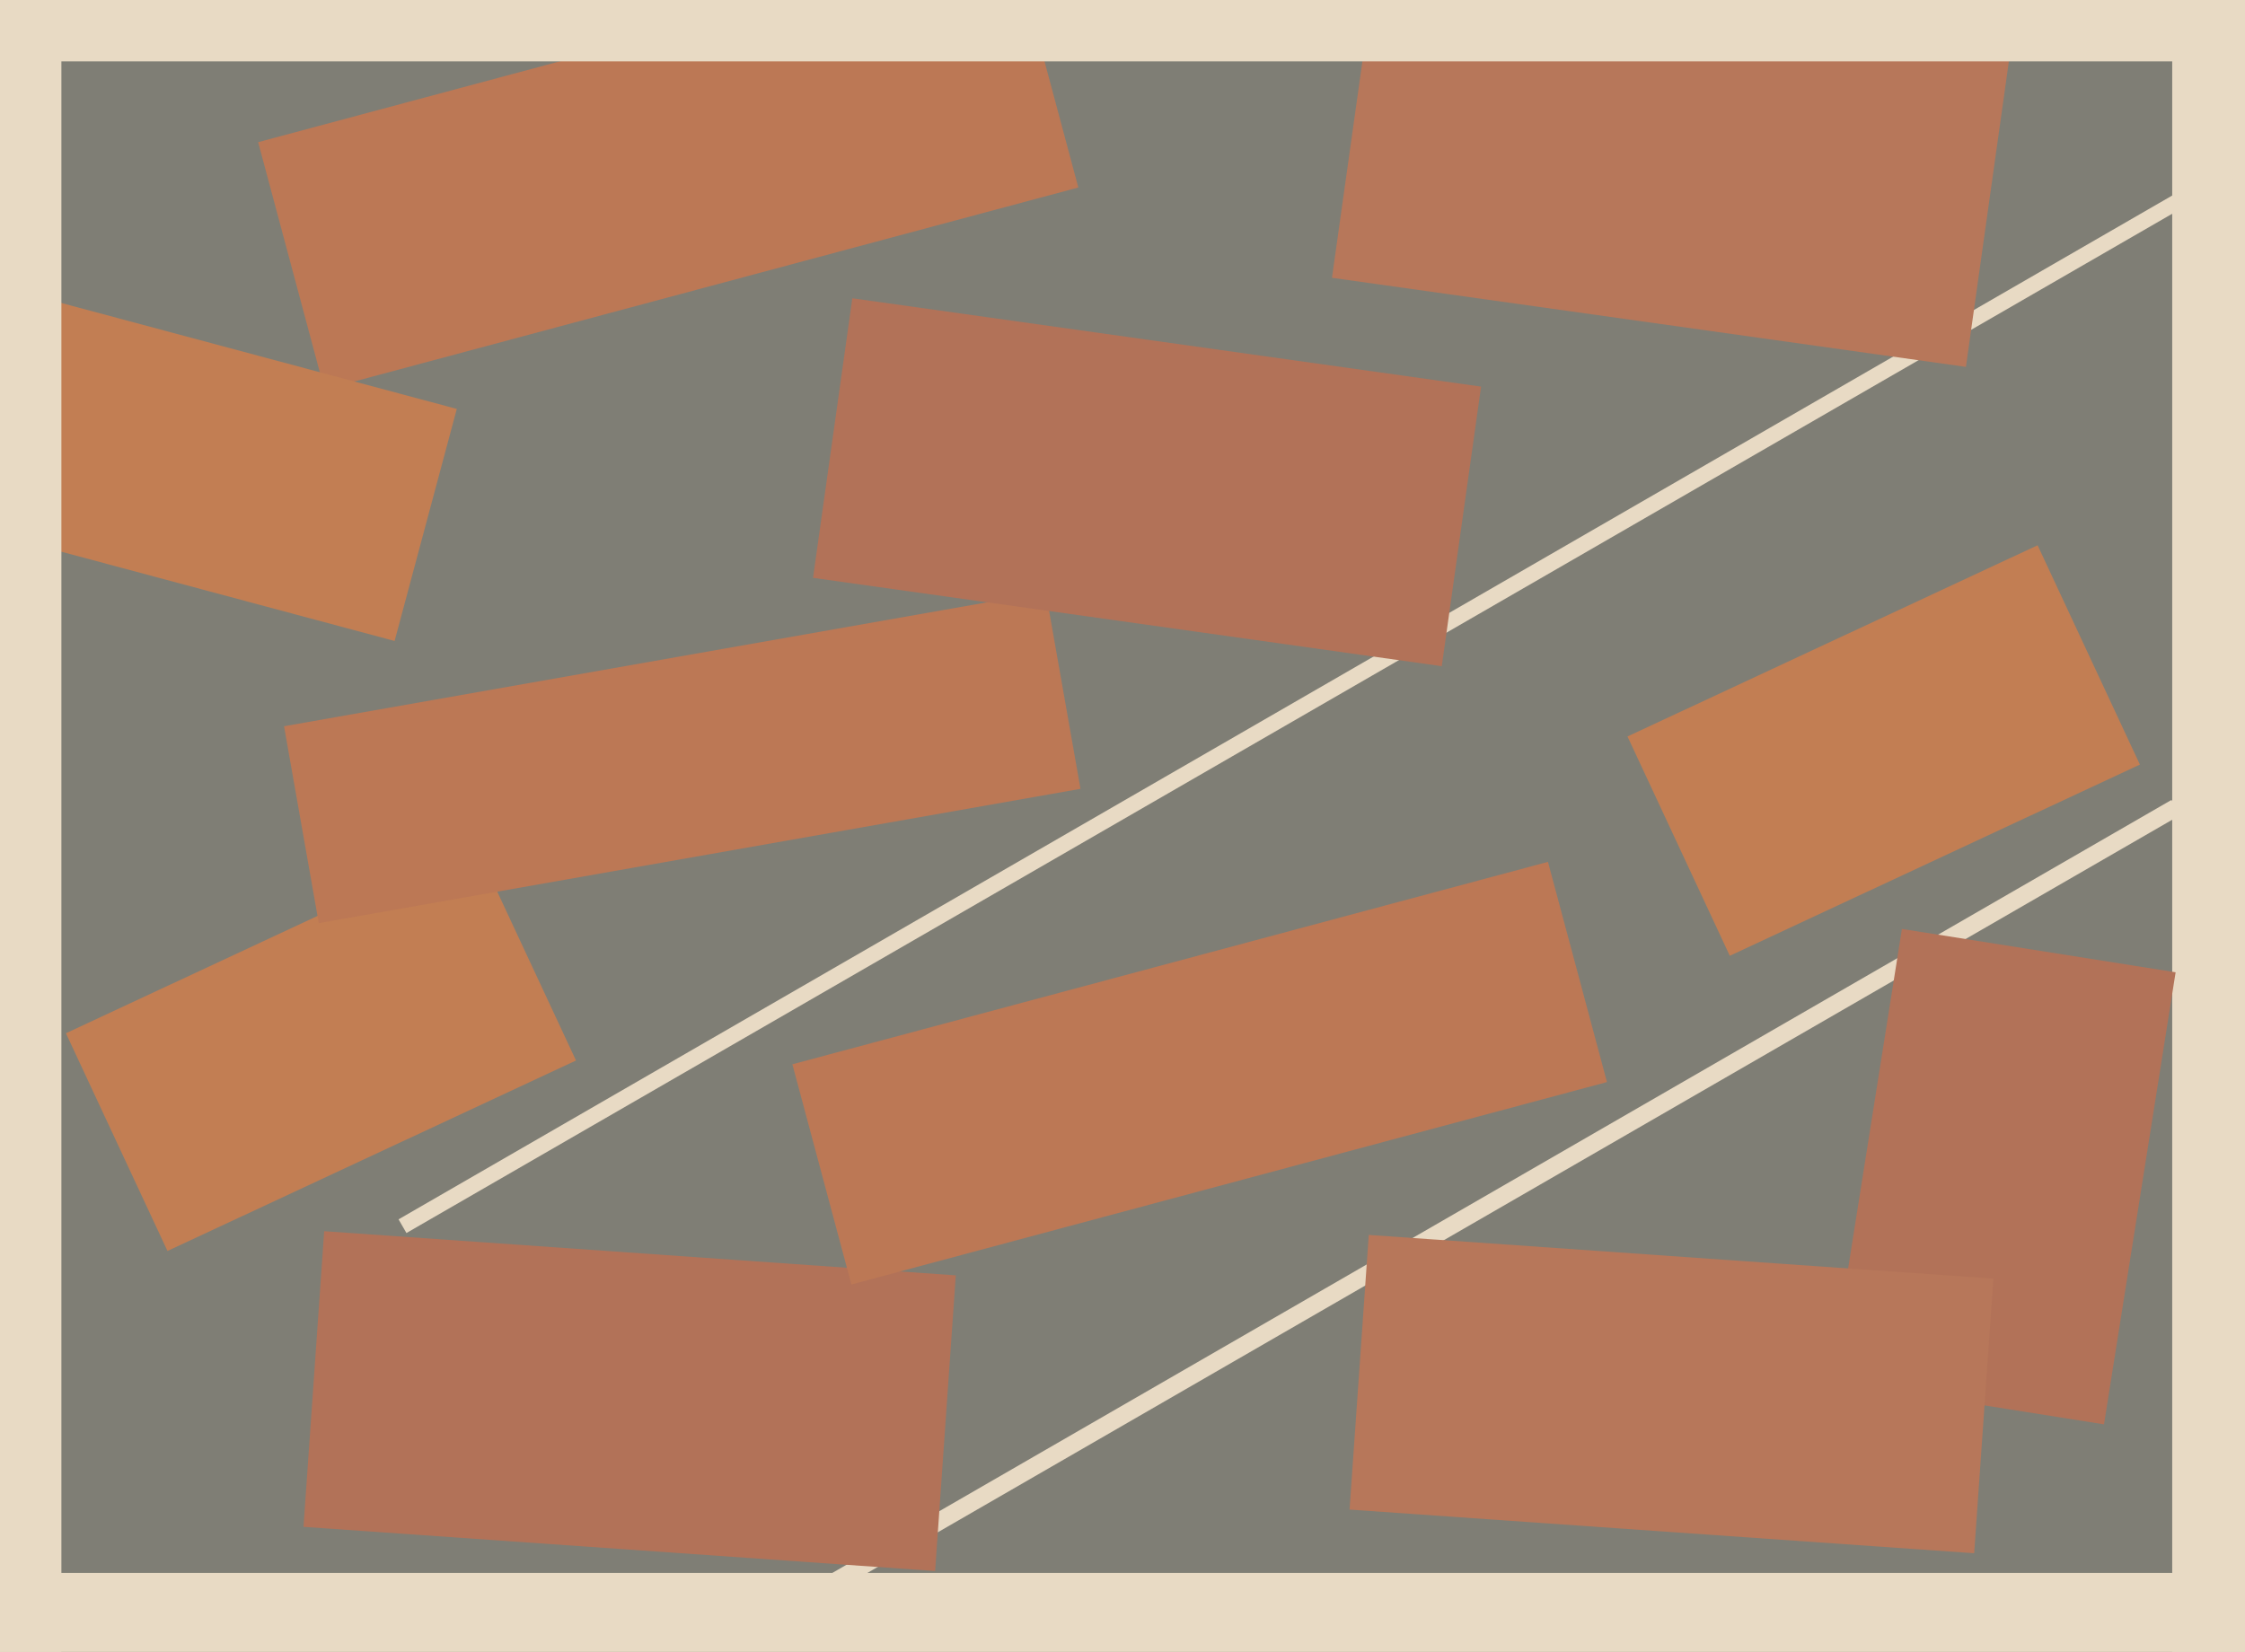
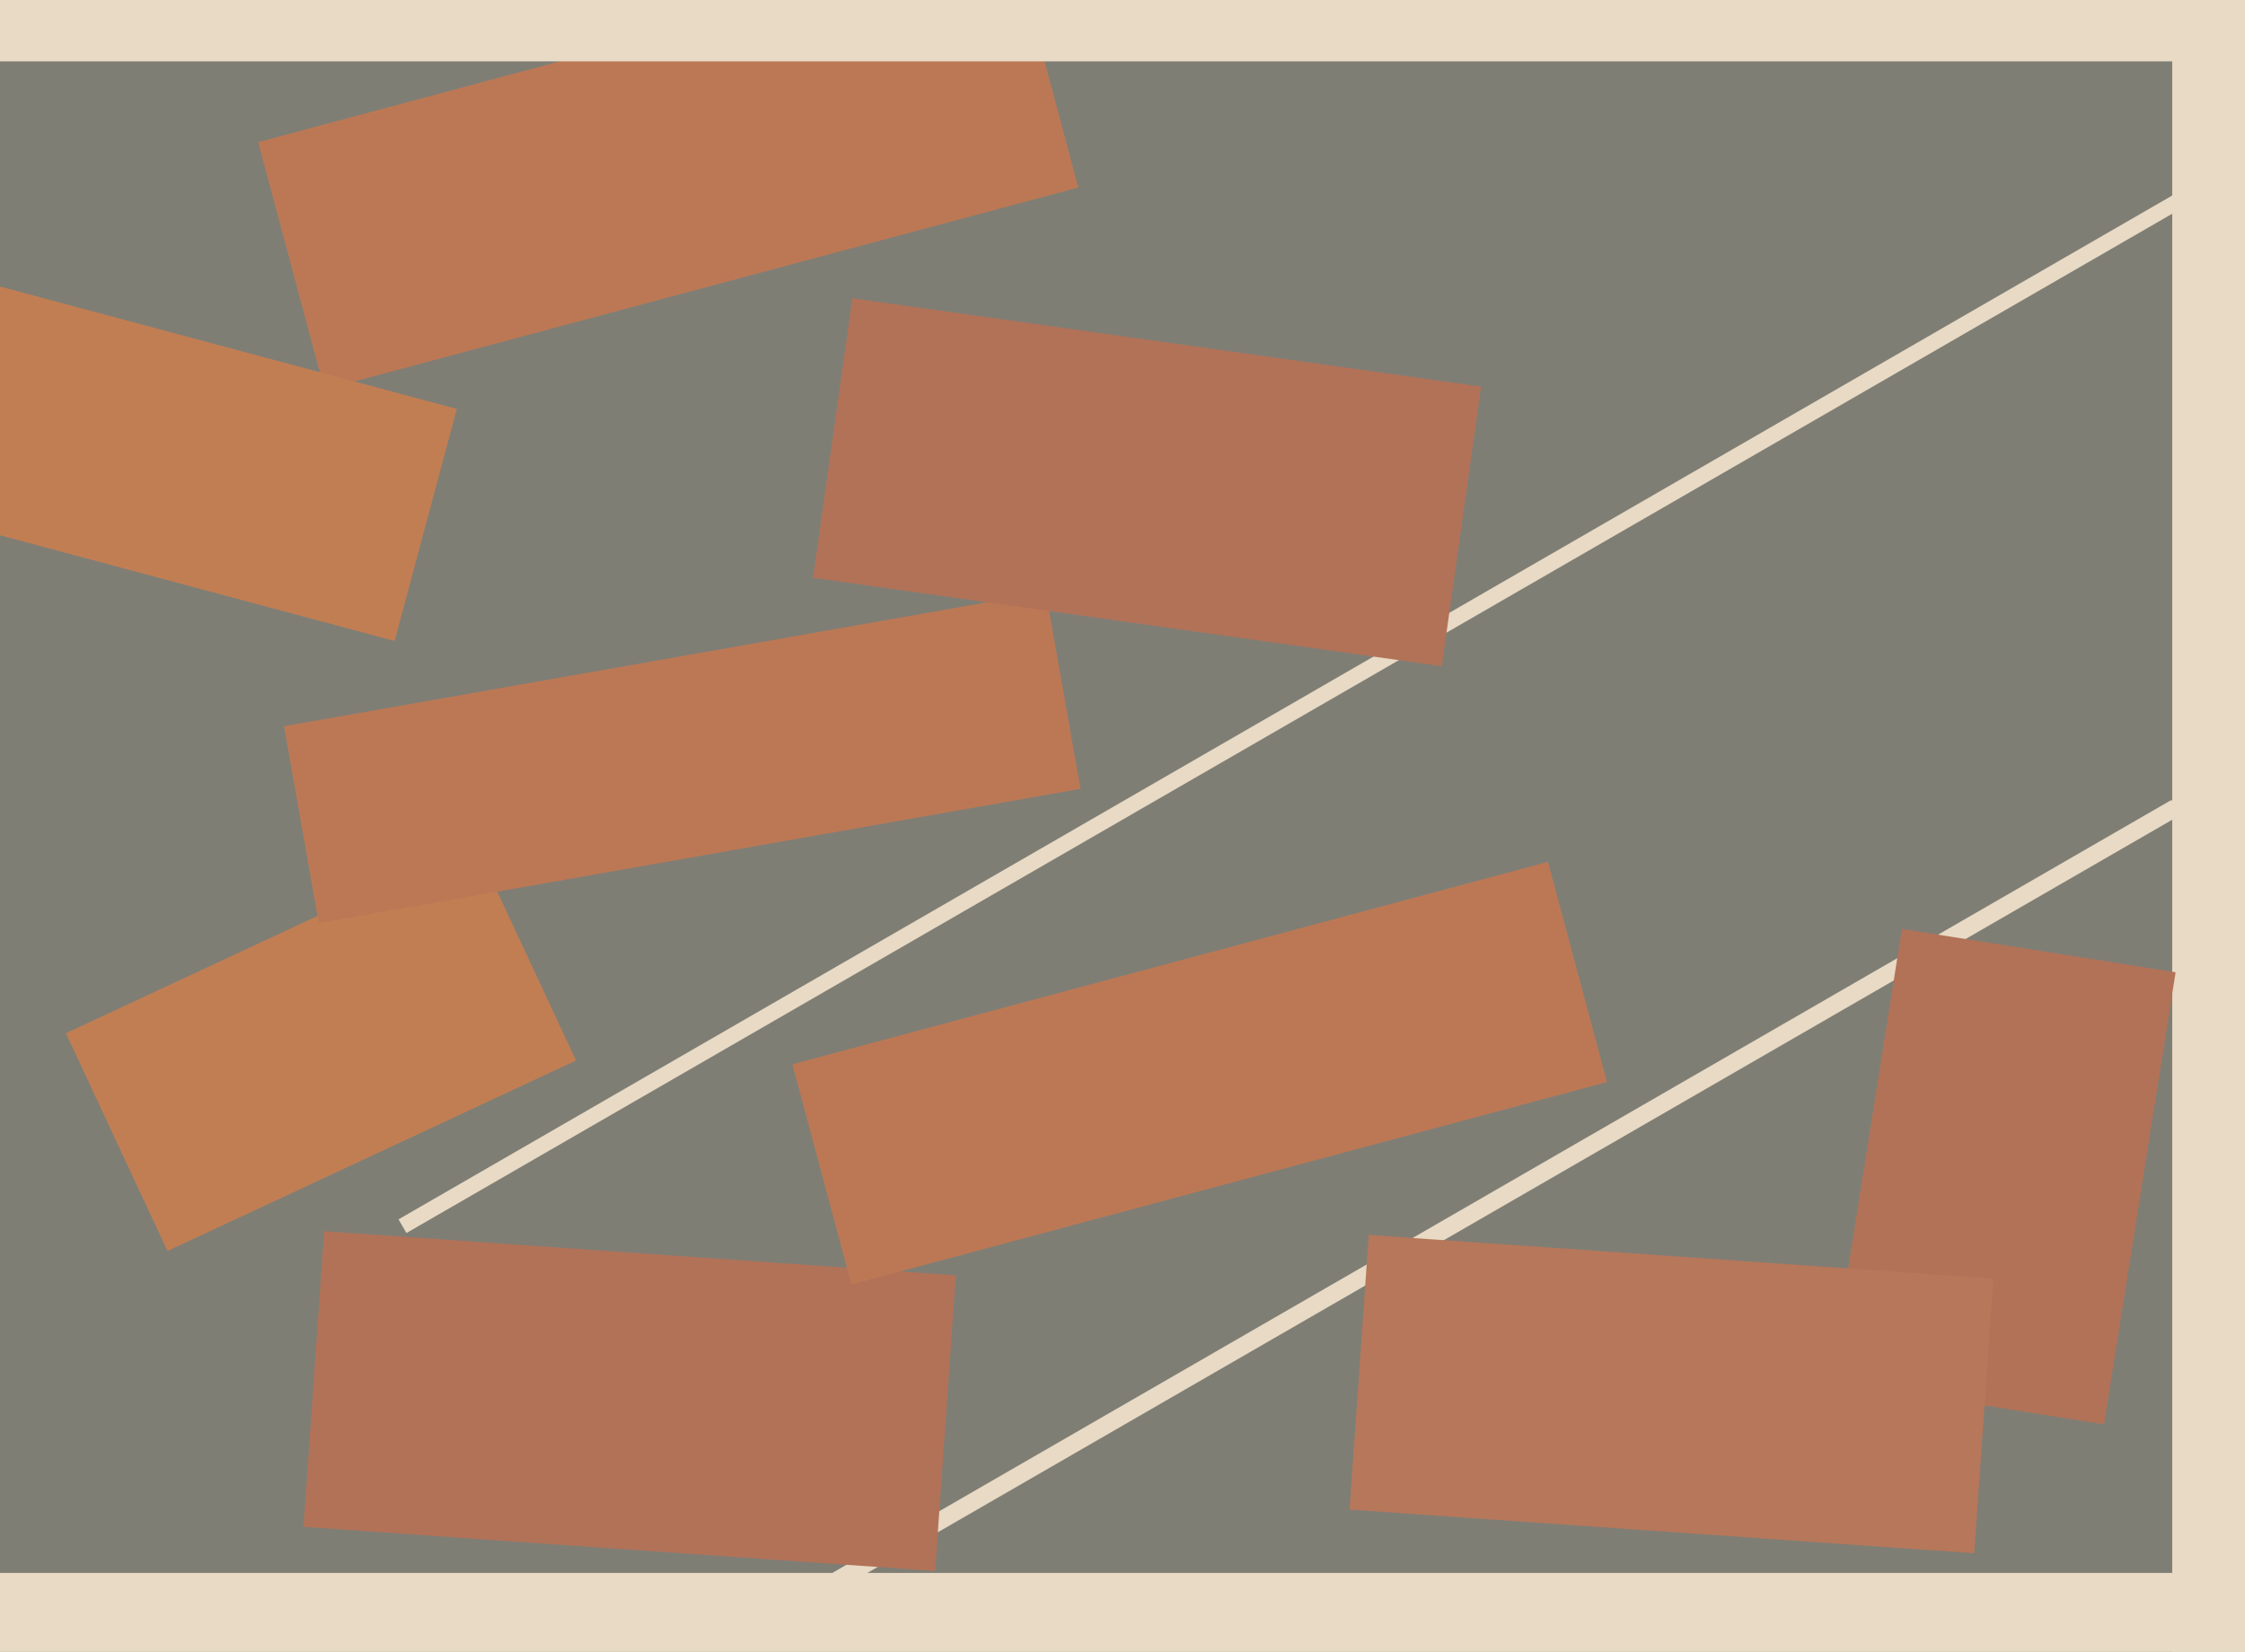
<svg xmlns="http://www.w3.org/2000/svg" width="640px" height="471px">
  <rect width="640" height="471" fill="rgb(127,126,117)" />
  <polygon points="18.795,294.612 135.256,240.306 164.205,302.388 47.744,356.694" fill="rgb(194,126,83)" />
  <polygon points="701.75,545.5 619.25,545.5 619.25,-97.5 701.75,-97.5" fill="rgb(232,218,196)" />
  <polygon points="80.976,207.078 298.126,168.788 308.024,224.922 90.874,263.212" fill="rgb(188,120,85)" />
  <polygon points="73.594,40.537 288.512,-17.05 307.406,53.463 92.488,111.05" fill="rgb(188,120,85)" />
  <polygon points="115.869,351.574 113.619,347.676 637.131,45.426 639.381,49.324" fill="rgb(232,218,196)" />
  <polygon points="112.492,182.765 -23.221,146.401 -5.492,80.235 130.221,116.599" fill="rgb(194,126,83)" />
  <polygon points="230.961,457.915 228.461,453.585 619.039,228.085 621.539,232.415" fill="rgb(232,218,196)" />
-   <polygon points="560.442,104.611 379.718,79.212 396.558,-40.611 577.282,-15.212" fill="rgb(183,119,90)" />
  <polygon points="266.583,447.943 86.523,435.352 92.417,351.057 272.477,363.648" fill="rgb(178,114,88)" />
  <polygon points="225.888,303.466 441.289,245.749 458.112,308.534 242.711,366.251" fill="rgb(188,120,85)" />
-   <polygon points="17.5,497.75 -63.5,497.75 -63.5,-106.75 17.5,-106.75" fill="rgb(232,218,196)" />
-   <polygon points="463.963,209.991 580.877,155.474 610.037,218.009 493.123,272.526" fill="rgb(194,126,83)" />
  <polygon points="411.018,189.953 231.779,164.763 242.982,85.047 422.221,110.237" fill="rgb(178,114,88)" />
  <polygon points="599.806,406.126 521.779,393.768 542.194,264.874 620.221,277.232" fill="rgb(178,114,88)" />
  <polygon points="1070.75,17.5 -43.75,17.5 -43.75,-35.5 1070.75,-35.5" fill="rgb(232,218,196)" />
  <polygon points="824.5,483.5 -182.5,483.5 -182.5,448.5 824.5,448.5" fill="rgb(232,218,196)" />
  <polygon points="562.795,442.88 384.729,430.429 390.205,352.12 568.271,364.571" fill="rgb(183,119,90)" />
</svg>